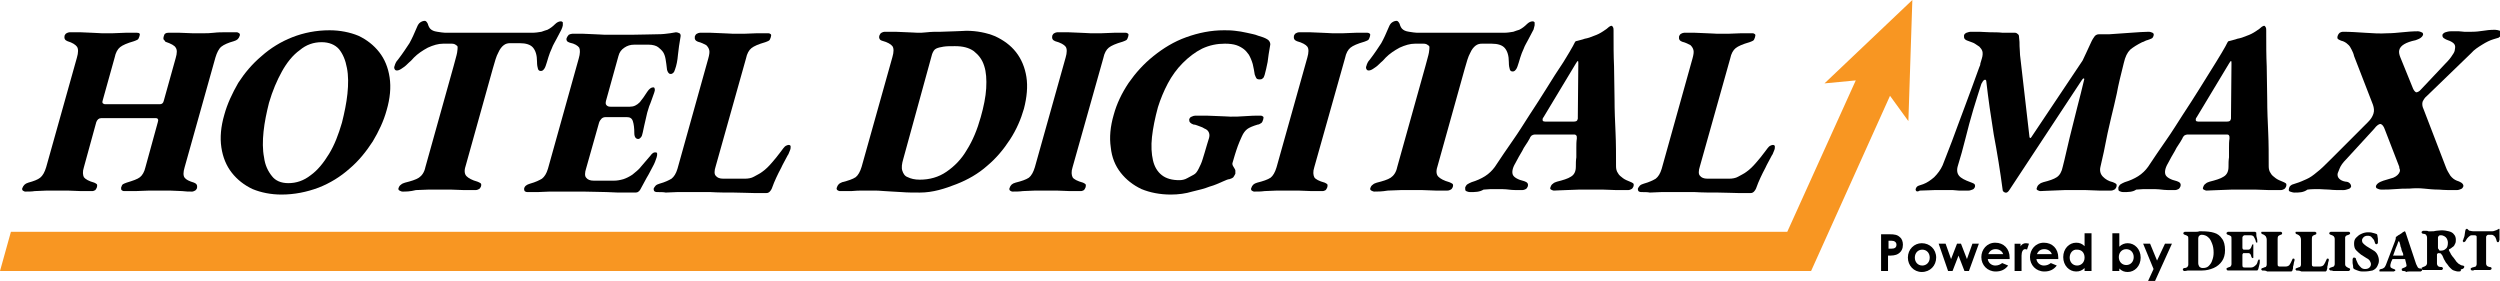
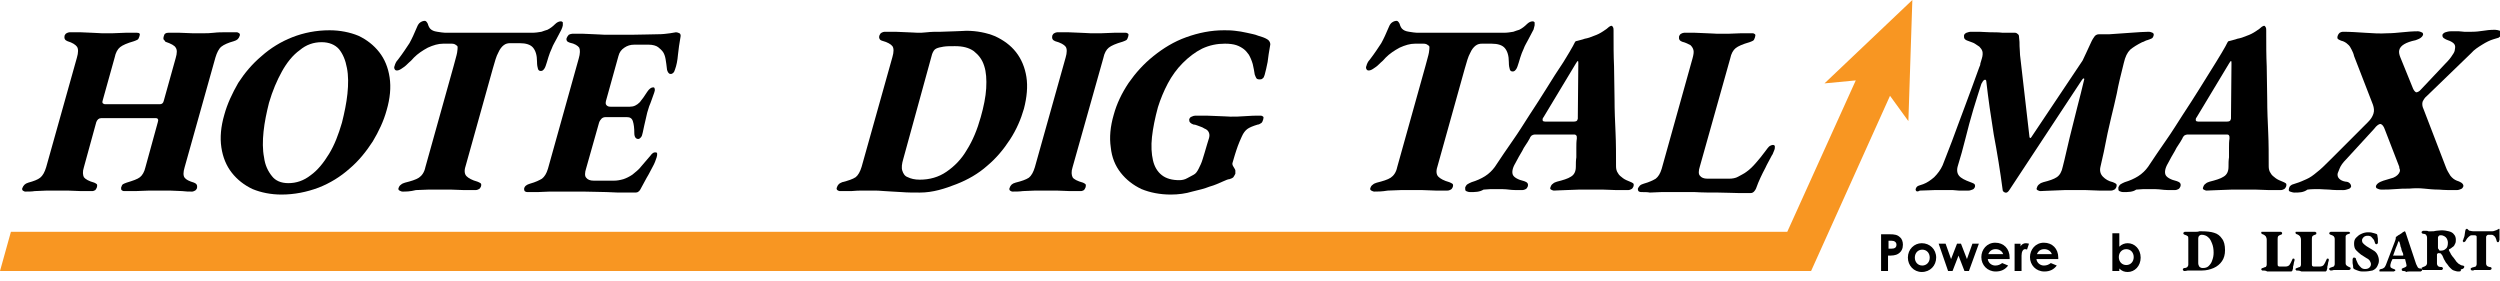
<svg xmlns="http://www.w3.org/2000/svg" version="1.1" id="Layer_1" x="0px" y="0px" viewBox="0 0 503.7 56.6" style="enable-background:new 0 0 503.7 56.6;" xml:space="preserve">
  <style type="text/css">
	.st0{fill:#F89622;}
</style>
  <g>
    <g>
      <g>
        <path d="M5.1,38.6c-0.2,0-0.3-0.1-0.5-0.2c-0.1-0.1-0.2-0.3-0.1-0.5C4.7,37.4,5,37,5.7,36.8c1.1-0.3,1.9-0.6,2.4-1     c0.5-0.4,0.9-1.1,1.2-2.1l6.2-22.1c0.3-1,0.3-1.8,0-2.2c-0.3-0.4-0.9-0.8-1.9-1.1c-0.5-0.2-0.7-0.5-0.6-1.1     c0.1-0.2,0.2-0.4,0.4-0.5c0.2-0.1,0.4-0.2,0.6-0.2c0.7,0,1.4,0,2.2,0c0.8,0,1.5,0.1,2.3,0.1c0.7,0,1.4,0.1,2,0.1     c0.6,0,1.3,0,2.2,0c0.9,0,1.7-0.1,2.6-0.1c0.9,0,1.7,0,2.3,0c0.5,0,0.7,0.2,0.5,0.7c-0.1,0.3-0.2,0.6-0.4,0.7     c-0.2,0.1-0.4,0.2-0.7,0.3c-1.4,0.4-2.3,0.8-2.8,1.2c-0.5,0.4-0.9,1.1-1.1,2.1l-2.4,8.6c-0.1,0.3-0.1,0.4,0,0.6     c0.1,0.1,0.3,0.2,0.5,0.2h11c0.4,0,0.7-0.2,0.8-0.7l2.4-8.6c0.3-1,0.3-1.7,0-2.1c-0.2-0.4-0.9-0.8-2.1-1.2     C33.3,8.3,33.2,8.2,33,8c-0.1-0.1-0.1-0.4,0-0.7c0.1-0.5,0.4-0.7,0.9-0.7c0.6,0,1.4,0,2.3,0c0.9,0,1.7,0.1,2.6,0.1     c0.9,0,1.6,0,2.2,0c0.6,0,1.3,0,2.1-0.1s1.6-0.1,2.4-0.1c0.8,0,1.5,0,2.2,0c0.2,0,0.3,0.1,0.5,0.2c0.1,0.1,0.2,0.3,0.1,0.5     c-0.2,0.6-0.5,0.9-1.2,1.1c-1.1,0.3-2,0.7-2.5,1.1c-0.5,0.4-0.9,1.2-1.2,2.2l-6.2,22.1c-0.3,1-0.3,1.7,0,2.1     c0.3,0.4,0.9,0.7,1.9,1c0.5,0.2,0.7,0.5,0.6,1.1c-0.1,0.2-0.2,0.4-0.4,0.5c-0.2,0.1-0.4,0.2-0.6,0.2c-0.6,0-1.3,0-2-0.1     c-0.8,0-1.6-0.1-2.4-0.1c-0.8,0-1.5,0-2.1,0c-0.6,0-1.3,0-2.2,0c-0.9,0-1.8,0.1-2.7,0.1c-0.9,0-1.7,0-2.3,0     c-0.2,0-0.4-0.1-0.5-0.2c-0.1-0.1-0.1-0.3-0.1-0.5c0.1-0.3,0.2-0.6,0.4-0.7c0.2-0.1,0.4-0.2,0.7-0.3c1.3-0.4,2.2-0.7,2.7-1.1     c0.5-0.4,0.9-1.1,1.1-2l2.5-9.1c0.1-0.3,0.1-0.5,0-0.6c0-0.1-0.2-0.2-0.4-0.2h-11c-0.5,0-0.8,0.3-1,0.8l-2.5,9.1     c-0.3,0.9-0.2,1.6,0,2c0.3,0.4,1,0.8,2.1,1.1c0.2,0.1,0.4,0.2,0.5,0.3c0.1,0.1,0.1,0.4,0,0.7c-0.1,0.2-0.2,0.4-0.3,0.5     c-0.2,0.1-0.4,0.2-0.6,0.2c-0.6,0-1.4,0-2.3,0c-0.9,0-1.7-0.1-2.6-0.1c-0.8,0-1.6,0-2.2,0c-0.6,0-1.3,0-2.1,0     c-0.8,0-1.6,0.1-2.4,0.1C6.4,38.6,5.7,38.6,5.1,38.6z" />
        <path d="M56.7,39.2c-2.1,0-4.1-0.4-5.8-1.1c-1.7-0.8-3.1-1.9-4.2-3.3s-1.8-3.1-2.1-5.1c-0.3-2-0.1-4.2,0.6-6.6     c0.6-2.2,1.6-4.3,2.8-6.4c1.3-2,2.8-3.8,4.7-5.4c1.8-1.6,3.9-2.9,6.2-3.8c2.3-0.9,4.8-1.4,7.5-1.4c2.1,0,4.1,0.4,5.8,1.1     c1.7,0.8,3.1,1.9,4.2,3.3c1.1,1.4,1.8,3.1,2.1,5.1c0.3,2,0.1,4.2-0.6,6.6c-0.6,2.2-1.6,4.3-2.8,6.3c-1.3,2-2.8,3.9-4.7,5.5     c-1.8,1.6-3.9,2.9-6.2,3.8C61.8,38.7,59.3,39.2,56.7,39.2z M58.1,36.9c1.6,0,3.1-0.5,4.5-1.6c1.4-1,2.6-2.5,3.7-4.3     c1.1-1.8,1.9-3.9,2.6-6.3c0.5-2,0.9-3.9,1.1-5.8c0.2-1.9,0.2-3.7-0.1-5.2c-0.3-1.6-0.8-2.8-1.6-3.8c-0.8-0.9-2-1.4-3.5-1.4     c-1.6,0-3.1,0.5-4.4,1.6c-1.4,1-2.6,2.5-3.6,4.3c-1,1.8-1.9,3.9-2.6,6.3c-0.5,2-0.9,3.9-1.1,5.8c-0.2,1.9-0.2,3.7,0.1,5.2     c0.2,1.6,0.8,2.8,1.6,3.8C55.5,36.4,56.6,36.9,58.1,36.9z" />
        <path d="M81.1,38.6c-0.2,0-0.4-0.1-0.6-0.2c-0.2-0.1-0.3-0.3-0.2-0.5c0.1-0.3,0.2-0.5,0.5-0.7c0.2-0.2,0.5-0.3,0.8-0.4     c1.2-0.3,2.2-0.6,2.8-1c0.6-0.4,1.1-1.1,1.3-2.1l5.7-20.4c0.3-1.2,0.6-2.1,0.7-2.7c0.1-0.6,0.1-0.9,0.1-1.1     c0-0.2-0.1-0.3-0.3-0.4c-0.2-0.2-0.5-0.3-0.9-0.3c-0.4,0-0.7,0-0.9,0h-0.8c-1,0-2,0.3-3.1,0.8c-1.1,0.6-2,1.2-2.8,2     c-0.2,0.2-0.5,0.6-1,1c-0.4,0.4-0.8,0.8-1.3,1.1c-0.4,0.3-0.8,0.5-1.1,0.5c-0.3,0-0.4-0.1-0.5-0.3c-0.1-0.2-0.1-0.4,0-0.6     c0.1-0.4,0.3-0.9,0.7-1.3c1-1.3,1.7-2.4,2.3-3.3c0.5-0.9,1-2,1.5-3.2c0.2-0.5,0.4-0.8,0.7-1c0.3-0.2,0.6-0.3,0.9-0.3     c0.2,0,0.4,0.2,0.6,0.6c0.1,0.4,0.3,0.8,0.5,1c0.3,0.3,0.7,0.5,1.4,0.6c0.7,0.1,1.2,0.2,1.6,0.2l17.5,0c0.7,0,1.3-0.1,1.9-0.2     c0.5-0.2,0.9-0.3,1.2-0.4c0.6-0.3,1.1-0.7,1.5-1.1s0.8-0.6,1.2-0.6c0.2,0,0.3,0.1,0.4,0.2c0,0.1,0,0.3,0,0.6     c0,0.1-0.1,0.3-0.1,0.4c-0.1,0.2-0.1,0.3-0.2,0.5c-0.3,0.6-0.7,1.3-1,1.9c-0.3,0.6-0.7,1.2-0.9,1.8c-0.3,0.6-0.5,1.2-0.7,1.8     l-0.3,1c-0.2,0.6-0.3,1-0.5,1.3c-0.2,0.3-0.4,0.5-0.7,0.5c-0.3,0-0.5-0.1-0.6-0.4c-0.1-0.3-0.2-0.8-0.2-1.5     c0-1.3-0.3-2.2-0.8-2.8c-0.5-0.6-1.4-0.9-2.7-0.9h-1.9c-0.5,0-0.9,0.1-1.3,0.4s-0.8,0.8-1.1,1.5c-0.4,0.7-0.7,1.8-1.1,3.2     l-5.5,19.7c-0.3,0.9-0.2,1.6,0.2,2s1.1,0.8,2.2,1.1c0.2,0.1,0.5,0.2,0.6,0.3c0.2,0.1,0.2,0.4,0.1,0.7c-0.1,0.2-0.2,0.4-0.4,0.5     c-0.2,0.1-0.4,0.2-0.7,0.2c-0.6,0-1.4,0-2.3,0c-0.9,0-1.8-0.1-2.7-0.1c-0.9,0-1.6,0-2.2,0c-0.6,0-1.3,0-2.2,0     c-0.9,0-1.7,0.1-2.6,0.1C82.6,38.6,81.8,38.6,81.1,38.6z" />
        <path d="M106.3,38.7c-0.3,0-0.5-0.1-0.6-0.2c-0.1-0.2-0.1-0.3-0.1-0.5c0.1-0.5,0.5-0.8,1.2-1c1.1-0.3,1.9-0.7,2.4-1     c0.5-0.4,0.9-1,1.2-2l6.2-22.2c0.3-1,0.3-1.8,0.1-2.2c-0.3-0.4-0.9-0.8-1.9-1c-0.3-0.1-0.5-0.2-0.6-0.4c-0.1-0.2-0.1-0.4,0-0.6     c0.1-0.2,0.2-0.4,0.4-0.6c0.2-0.1,0.5-0.2,0.7-0.2c0.7,0,1.4,0,2.2,0c0.8,0,1.5,0.1,2.3,0.1s1.4,0.1,2,0.1c1.7,0,3.5,0,5.5,0     c2,0,3.7-0.1,5.2-0.1c1,0,1.8-0.1,2.5-0.2c0.7-0.1,1.1-0.2,1.2-0.2c0.2,0,0.5,0.1,0.7,0.2c0.2,0.1,0.3,0.4,0.2,0.8     c-0.2,1.2-0.4,2.4-0.5,3.5c-0.1,1.2-0.3,2.2-0.6,3c-0.1,0.3-0.2,0.6-0.4,0.7c-0.2,0.2-0.3,0.2-0.5,0.2c-0.2,0-0.3-0.1-0.4-0.2     c-0.1-0.1-0.2-0.3-0.3-0.6c-0.1-0.9-0.2-1.6-0.3-2.2c-0.1-0.6-0.3-1.1-0.5-1.4s-0.6-0.7-1-1c-0.4-0.3-1.1-0.5-1.9-0.5h-2.9     c-0.8,0-1.4,0.2-2,0.6c-0.6,0.4-1,0.9-1.2,1.7l-2.5,9c-0.1,0.4-0.1,0.7,0.1,0.9c0.2,0.2,0.4,0.3,0.8,0.3h3.9c0.8,0,1.4-0.3,2-0.9     c0.5-0.6,1-1.3,1.5-2.1c0.4-0.6,0.8-0.9,1.2-0.9c0.2,0,0.3,0.1,0.3,0.3c0.1,0.2,0,0.5-0.1,0.8c-0.2,0.5-0.3,0.9-0.5,1.4     c-0.2,0.5-0.3,0.9-0.5,1.3c-0.1,0.4-0.3,0.9-0.4,1.3c-0.1,0.4-0.2,0.9-0.3,1.3c-0.1,0.4-0.2,0.9-0.3,1.3     c-0.1,0.5-0.2,0.9-0.3,1.4c-0.1,0.5-0.2,0.8-0.4,1c-0.2,0.2-0.3,0.3-0.5,0.3c-0.5,0-0.8-0.4-0.8-1.2c0-1-0.1-1.8-0.3-2.4     c-0.2-0.6-0.6-0.8-1.2-0.8h-4.3c-0.3,0-0.6,0.1-0.8,0.3c-0.2,0.2-0.4,0.5-0.5,0.8l-2.6,9.2c-0.3,0.9-0.3,1.6,0,1.9     c0.3,0.4,0.8,0.6,1.5,0.6h4.1c0.6,0,1.2-0.1,1.9-0.3c0.6-0.2,1.2-0.5,1.8-0.9c0.6-0.5,1.3-1,1.9-1.8c0.6-0.7,1.2-1.4,1.8-2.1     c0.2-0.3,0.4-0.4,0.5-0.5c0.2-0.1,0.3-0.1,0.5-0.1s0.3,0.1,0.3,0.3c0,0.2,0,0.4-0.1,0.7c-0.2,0.6-0.4,1.2-0.8,1.9     s-0.7,1.4-1.2,2.2c-0.4,0.8-0.9,1.6-1.3,2.4c-0.1,0.2-0.3,0.4-0.5,0.5c-0.2,0.1-0.5,0.1-0.7,0.1c-0.2,0-0.7,0-1.8,0     c-1,0-2.3,0-3.8-0.1c-1.5,0-3.1-0.1-4.8-0.1c-1.7,0-3.2,0-4.5,0c-0.6,0-1.3,0-2.1,0c-0.8,0-1.6,0.1-2.4,0.1     C107.7,38.7,106.9,38.7,106.3,38.7z" />
-         <path d="M132.4,38.7c-0.3,0-0.5-0.1-0.6-0.2c-0.1-0.2-0.1-0.3-0.1-0.5c0.1-0.2,0.2-0.4,0.4-0.6c0.2-0.2,0.5-0.3,0.8-0.4     c1.1-0.3,1.9-0.7,2.4-1c0.5-0.4,0.9-1,1.2-2l6.2-22.2c0.2-0.7,0.3-1.3,0.2-1.7c-0.1-0.4-0.3-0.7-0.6-1c-0.4-0.2-0.9-0.5-1.7-0.7     c-0.5-0.2-0.7-0.5-0.6-1.1c0.1-0.2,0.2-0.4,0.4-0.5c0.2-0.1,0.4-0.2,0.6-0.2c0.7,0,1.4,0,2.2,0c0.8,0,1.6,0.1,2.4,0.1     s1.5,0.1,2.1,0.1c0.6,0,1.3,0,2.2,0c0.9,0,1.7-0.1,2.6-0.1c0.9,0,1.7,0,2.3,0c0.2,0,0.4,0.1,0.5,0.2c0.1,0.1,0.1,0.3,0,0.6     c-0.1,0.3-0.2,0.6-0.4,0.7c-0.2,0.1-0.4,0.2-0.7,0.3c-1.4,0.4-2.3,0.8-2.8,1.2c-0.5,0.4-0.9,1.1-1.1,2.1l-6.1,21.7     c-0.3,0.9-0.3,1.6,0,1.9c0.3,0.4,0.8,0.6,1.5,0.6h4.4c0.6,0,1.3-0.1,1.8-0.4s1.2-0.6,1.7-1c0.7-0.5,1.3-1.1,1.9-1.8     c0.6-0.7,1.2-1.4,1.7-2.1c0.5-0.7,0.9-1.2,1.1-1.3c0.2-0.1,0.4-0.2,0.6-0.2c0.2,0,0.4,0.1,0.4,0.3s0,0.5-0.1,0.7     c0,0.1-0.1,0.2-0.2,0.5c-0.1,0.3-0.2,0.5-0.3,0.6c-0.5,1-1,1.8-1.3,2.5c-0.4,0.7-0.7,1.4-1,2c-0.3,0.6-0.6,1.4-0.9,2.2     c-0.1,0.2-0.2,0.4-0.4,0.6c-0.2,0.2-0.4,0.3-0.7,0.3c-0.4,0-1.2,0-2.4,0c-1.2,0-2.5-0.1-4.1-0.1c-1.5,0-3.2,0-4.8-0.1     c-1.7,0-3.2,0-4.5,0c-0.6,0-1.3,0-2.1,0c-0.8,0-1.6,0.1-2.4,0.1C133.8,38.7,133,38.7,132.4,38.7z" />
        <path d="M185.3,38.8c-1.2,0-2.5,0-3.7-0.1c-1.2-0.1-2.4-0.1-3.4-0.2s-1.7-0.1-2.1-0.1c-0.6,0-1.3,0-2.1,0c-0.8,0-1.6,0-2.5,0.1     c-0.8,0-1.6,0-2.3,0c-0.2,0-0.3-0.1-0.5-0.2c-0.1-0.1-0.2-0.3-0.1-0.5c0.1-0.3,0.2-0.5,0.4-0.7c0.2-0.2,0.5-0.3,0.7-0.4     c1.2-0.3,2.1-0.6,2.7-1c0.5-0.4,0.9-1.1,1.2-2.1l6.2-22.1c0.3-1,0.3-1.8,0-2.2c-0.3-0.4-1-0.8-2.1-1.1c-0.3-0.1-0.4-0.2-0.5-0.4     c-0.1-0.2-0.1-0.4,0-0.7c0.1-0.2,0.2-0.4,0.4-0.5c0.2-0.1,0.4-0.2,0.6-0.2c0.7,0,1.4,0,2.2,0c0.8,0,1.6,0.1,2.4,0.1     s1.5,0.1,2.1,0.1c0.5,0,1.1,0,1.9-0.1s1.7-0.1,2.7-0.1c1,0,1.9-0.1,2.9-0.1c0.9,0,1.7-0.1,2.3-0.1c2.1,0,4.1,0.4,5.8,1.1     c1.7,0.8,3.1,1.8,4.2,3.2c1.1,1.4,1.8,3.1,2.1,5c0.3,1.9,0.1,4.1-0.5,6.4c-0.6,2.1-1.5,4.2-2.8,6.2c-1.3,2-2.8,3.8-4.6,5.3     c-1.8,1.6-3.9,2.8-6.2,3.7S188,38.8,185.3,38.8z M185.3,36.2c2,0,3.8-0.5,5.4-1.6s3-2.5,4.1-4.4c1.2-1.9,2.1-4.1,2.8-6.6     c0.6-2.1,1-4.1,1.1-5.8c0.1-1.8,0-3.3-0.4-4.5c-0.4-1.3-1.1-2.2-2.1-3c-1-0.7-2.2-1-3.8-1c-0.9,0-1.7,0-2.3,0.1     c-0.6,0.1-1.1,0.2-1.5,0.4c-0.4,0.2-0.6,0.6-0.8,1.1L182,32c-0.3,1-0.4,1.8-0.2,2.4s0.5,1.1,1.1,1.3     C183.5,36,184.3,36.2,185.3,36.2z" />
        <path d="M204,38.6c-0.2,0-0.3-0.1-0.5-0.2c-0.1-0.1-0.2-0.3-0.1-0.5c0.2-0.6,0.5-0.9,1.2-1.1c1.2-0.3,2.1-0.6,2.7-1     c0.5-0.4,0.9-1.1,1.2-2.1l6.2-22.1c0.3-1,0.3-1.8,0-2.2c-0.3-0.4-1-0.8-2.1-1.1c-0.5-0.2-0.7-0.5-0.6-1.1     c0.1-0.2,0.2-0.4,0.4-0.5c0.2-0.1,0.4-0.2,0.6-0.2c0.7,0,1.4,0,2.2,0c0.8,0,1.6,0.1,2.4,0.1s1.5,0.1,2.1,0.1c0.6,0,1.3,0,2.2,0     c0.9,0,1.7-0.1,2.6-0.1c0.9,0,1.7,0,2.3,0c0.2,0,0.4,0.1,0.5,0.2c0.1,0.1,0.1,0.3,0,0.6c-0.1,0.3-0.2,0.6-0.4,0.7     c-0.2,0.1-0.4,0.2-0.7,0.3c-1.4,0.4-2.3,0.8-2.8,1.2c-0.5,0.4-0.9,1.1-1.1,2.1l-6.2,22c-0.3,0.9-0.2,1.6,0,2s1,0.8,2.1,1.1     c0.2,0.1,0.4,0.2,0.5,0.3c0.1,0.1,0.1,0.4,0,0.7c-0.1,0.2-0.2,0.4-0.3,0.5c-0.2,0.1-0.4,0.2-0.6,0.2c-0.6,0-1.4,0-2.3,0     c-0.9,0-1.7-0.1-2.6-0.1s-1.6,0-2.2,0c-0.6,0-1.3,0-2.1,0s-1.7,0.1-2.5,0.1C205.4,38.6,204.6,38.6,204,38.6z" />
        <path d="M235.9,39.2c-2.2,0-4.2-0.4-5.9-1.1c-1.7-0.8-3.1-1.9-4.2-3.3s-1.8-3.1-2-5.1c-0.3-2-0.1-4.2,0.6-6.6     c0.6-2.2,1.6-4.3,3-6.4c1.4-2,3-3.8,5-5.4c2-1.6,4.1-2.9,6.6-3.8s5-1.4,7.6-1.4c0.6,0,1.4,0,2.2,0.1c0.8,0.1,1.6,0.2,2.4,0.4     c0.8,0.2,1.6,0.3,2.3,0.6c0.7,0.2,1.3,0.4,1.8,0.7c0.2,0.1,0.4,0.3,0.5,0.5s0.2,0.5,0.1,0.8c-0.2,1.2-0.4,2.3-0.5,3.3     c-0.2,1-0.4,1.9-0.6,2.6c-0.1,0.3-0.2,0.6-0.4,0.7c-0.2,0.2-0.4,0.2-0.6,0.2c-0.4,0-0.6-0.1-0.7-0.3c-0.1-0.2-0.2-0.4-0.3-0.7     c-0.1-0.6-0.2-1.3-0.4-2.1c-0.2-0.7-0.5-1.4-0.8-1.9c-0.3-0.4-0.6-0.8-1-1.1c-0.4-0.3-0.9-0.6-1.5-0.8s-1.4-0.3-2.3-0.3     c-1.6,0-3.1,0.3-4.6,1c-1.4,0.7-2.7,1.7-3.9,2.9c-1.2,1.2-2.2,2.6-3,4.1c-0.8,1.5-1.5,3.2-2,4.8c-0.6,2.2-1,4.2-1.2,6     c-0.2,1.8-0.1,3.4,0.2,4.7c0.3,1.3,0.9,2.3,1.8,3c0.9,0.7,2.1,1,3.5,1c0.5,0,1.1-0.1,1.6-0.4s1-0.5,1.3-0.7     c0.4-0.2,0.7-0.6,1-1.2c0.3-0.6,0.6-1.2,0.8-1.9c0.1-0.3,0.2-0.7,0.4-1.3c0.2-0.6,0.3-1.1,0.5-1.7c0.2-0.6,0.3-1,0.4-1.3     c0.1-0.4,0.1-0.7,0-1c-0.1-0.3-0.3-0.6-0.7-0.8c-0.3-0.1-0.5-0.3-0.8-0.4c-0.3-0.1-0.5-0.2-0.8-0.3s-0.5-0.2-0.8-0.2     c-0.3-0.1-0.5-0.2-0.7-0.4s-0.2-0.4-0.2-0.7c0.1-0.2,0.2-0.4,0.5-0.5c0.2-0.1,0.5-0.2,0.7-0.2c0.7,0,1.5,0,2.3,0     c0.9,0,1.8,0.1,2.6,0.1c0.9,0,1.6,0.1,2.2,0.1c0.9,0,1.9,0,3-0.1c1.1-0.1,2.1-0.1,3.1-0.1c0.2,0,0.4,0.1,0.5,0.2     c0.1,0.1,0.1,0.3,0,0.6c-0.1,0.3-0.2,0.6-0.4,0.7s-0.4,0.3-0.7,0.3c-1,0.3-1.7,0.6-2.1,0.9c-0.4,0.3-0.8,0.8-1.1,1.5     c-0.3,0.7-0.6,1.3-0.8,1.9s-0.4,1.1-0.6,1.8l-0.5,1.7c0,0.2,0,0.3,0.1,0.5s0.2,0.3,0.3,0.5c0.1,0.2,0.2,0.3,0.2,0.5     c0,0.2,0,0.4,0,0.6c-0.1,0.2-0.2,0.4-0.4,0.7c-0.2,0.2-0.5,0.3-0.8,0.4c-0.3,0-0.7,0.2-1.4,0.5c-0.7,0.3-1.5,0.7-2.6,1     c-1,0.4-2.2,0.7-3.5,1C238.9,39,237.4,39.2,235.9,39.2z" />
-         <path d="M252.7,38.6c-0.2,0-0.3-0.1-0.5-0.2c-0.1-0.1-0.2-0.3-0.1-0.5c0.2-0.6,0.5-0.9,1.2-1.1c1.2-0.3,2.1-0.6,2.7-1     c0.5-0.4,0.9-1.1,1.2-2.1l6.2-22.1c0.3-1,0.3-1.8,0-2.2c-0.3-0.4-1-0.8-2.1-1.1c-0.5-0.2-0.7-0.5-0.6-1.1     c0.1-0.2,0.2-0.4,0.4-0.5c0.2-0.1,0.4-0.2,0.6-0.2c0.7,0,1.4,0,2.2,0c0.8,0,1.6,0.1,2.4,0.1s1.5,0.1,2.1,0.1c0.6,0,1.3,0,2.2,0     c0.9,0,1.7-0.1,2.6-0.1c0.9,0,1.7,0,2.3,0c0.2,0,0.4,0.1,0.5,0.2c0.1,0.1,0.1,0.3,0,0.6c-0.1,0.3-0.2,0.6-0.4,0.7     c-0.2,0.1-0.4,0.2-0.7,0.3c-1.4,0.4-2.3,0.8-2.8,1.2c-0.5,0.4-0.9,1.1-1.1,2.1l-6.2,22c-0.3,0.9-0.2,1.6,0,2s1,0.8,2.1,1.1     c0.2,0.1,0.4,0.2,0.5,0.3c0.1,0.1,0.1,0.4,0,0.7c-0.1,0.2-0.2,0.4-0.3,0.5c-0.2,0.1-0.4,0.2-0.6,0.2c-0.6,0-1.4,0-2.3,0     c-0.9,0-1.7-0.1-2.6-0.1s-1.6,0-2.2,0c-0.6,0-1.3,0-2.1,0s-1.7,0.1-2.5,0.1C254.1,38.6,253.4,38.6,252.7,38.6z" />
        <path d="M276.9,38.6c-0.2,0-0.4-0.1-0.6-0.2c-0.2-0.1-0.3-0.3-0.2-0.5c0.1-0.3,0.2-0.5,0.5-0.7c0.2-0.2,0.5-0.3,0.8-0.4     c1.2-0.3,2.2-0.6,2.8-1c0.6-0.4,1.1-1.1,1.3-2.1l5.7-20.4c0.3-1.2,0.6-2.1,0.7-2.7c0.1-0.6,0.1-0.9,0.1-1.1     c0-0.2-0.1-0.3-0.3-0.4c-0.2-0.2-0.5-0.3-0.9-0.3c-0.4,0-0.7,0-0.9,0h-0.8c-1,0-2,0.3-3.1,0.8c-1.1,0.6-2,1.2-2.8,2     c-0.2,0.2-0.5,0.6-1,1c-0.4,0.4-0.8,0.8-1.3,1.1c-0.4,0.3-0.8,0.5-1.1,0.5c-0.3,0-0.4-0.1-0.5-0.3c-0.1-0.2-0.1-0.4,0-0.6     c0.1-0.4,0.3-0.9,0.7-1.3c1-1.3,1.7-2.4,2.3-3.3c0.5-0.9,1-2,1.5-3.2c0.2-0.5,0.4-0.8,0.7-1c0.3-0.2,0.6-0.3,0.9-0.3     c0.2,0,0.4,0.2,0.6,0.6c0.1,0.4,0.3,0.8,0.5,1c0.3,0.3,0.7,0.5,1.4,0.6c0.7,0.1,1.2,0.2,1.6,0.2l17.5,0c0.7,0,1.3-0.1,1.9-0.2     c0.5-0.2,0.9-0.3,1.2-0.4c0.6-0.3,1.1-0.7,1.5-1.1s0.8-0.6,1.2-0.6c0.2,0,0.3,0.1,0.4,0.2c0,0.1,0,0.3,0,0.6     c0,0.1-0.1,0.3-0.1,0.4C309,5.8,309,6,308.9,6.1c-0.3,0.6-0.7,1.3-1,1.9c-0.3,0.6-0.7,1.2-0.9,1.8c-0.3,0.6-0.5,1.2-0.7,1.8     l-0.3,1c-0.2,0.6-0.3,1-0.5,1.3c-0.2,0.3-0.4,0.5-0.7,0.5c-0.3,0-0.5-0.1-0.6-0.4c-0.1-0.3-0.2-0.8-0.2-1.5     c0-1.3-0.3-2.2-0.8-2.8c-0.5-0.6-1.4-0.9-2.7-0.9h-1.9c-0.5,0-0.9,0.1-1.3,0.4c-0.4,0.3-0.8,0.8-1.1,1.5     c-0.4,0.7-0.7,1.8-1.1,3.2l-5.5,19.7c-0.3,0.9-0.2,1.6,0.2,2s1.1,0.8,2.2,1.1c0.2,0.1,0.5,0.2,0.6,0.3c0.2,0.1,0.2,0.4,0.1,0.7     c-0.1,0.2-0.2,0.4-0.4,0.5c-0.2,0.1-0.4,0.2-0.7,0.2c-0.6,0-1.4,0-2.3,0c-0.9,0-1.8-0.1-2.7-0.1s-1.6,0-2.2,0c-0.6,0-1.3,0-2.2,0     s-1.7,0.1-2.6,0.1C278.4,38.6,277.6,38.6,276.9,38.6z" />
        <path d="M296.2,38.7c-0.3,0-0.6-0.1-0.8-0.2c-0.2-0.1-0.2-0.3-0.2-0.7c0.1-0.3,0.3-0.6,0.5-0.7c0.2-0.1,0.5-0.3,0.8-0.4     c1-0.3,1.9-0.7,2.7-1.2s1.5-1.2,2-1.9c1.2-1.8,2.4-3.6,3.6-5.3s2.3-3.5,3.4-5.2c1.1-1.7,2.3-3.5,3.4-5.3c1.1-1.8,2.2-3.5,3.4-5.3     c0.9-1.5,1.6-2.6,1.9-3.2s0.5-1,0.6-1c0.7-0.2,1.3-0.3,1.8-0.5c0.6-0.1,1.2-0.3,1.9-0.6c0.6-0.2,1.2-0.5,1.8-0.9s0.9-0.6,1.2-0.9     c0.2-0.1,0.3-0.2,0.5-0.2c0.1,0,0.2,0.1,0.3,0.3c0.1,0.2,0.1,0.4,0.1,0.7c0,0.2,0,0.4,0,0.7c0,2.1,0,4.3,0.1,6.5     c0,2.2,0.1,4.4,0.1,6.6c0,2.2,0.1,4.5,0.2,6.7c0.1,2.2,0.1,4.5,0.1,6.8c0,0.5,0.1,1,0.4,1.4c0.2,0.4,0.6,0.7,1,1     c0.4,0.3,0.9,0.5,1.4,0.7c0.2,0.1,0.5,0.2,0.6,0.3c0.2,0.1,0.2,0.4,0.1,0.7c-0.1,0.2-0.2,0.4-0.4,0.5c-0.2,0.1-0.4,0.2-0.7,0.2     c-0.6,0-1.4,0-2.3,0c-0.9,0-1.8-0.1-2.8-0.1s-1.7,0-2.4,0c-0.6,0-1.4,0-2.3,0c-0.9,0-1.8,0.1-2.7,0.1s-1.7,0.1-2.4,0.1     c-0.2,0-0.4-0.1-0.6-0.2c-0.2-0.1-0.2-0.3-0.1-0.5c0.1-0.3,0.2-0.5,0.5-0.7c0.2-0.2,0.5-0.3,0.8-0.4c1.2-0.3,2.2-0.6,2.8-1     c0.7-0.4,1-1.1,1-2c0-0.6,0-1.3,0.1-1.9c0-0.6,0-1.2,0-1.9c0-0.6,0-1.3,0.1-1.9c0-0.3,0-0.5-0.1-0.6c-0.1-0.1-0.2-0.2-0.4-0.2h-8     c-0.2,0-0.4,0.1-0.6,0.2c-0.1,0.1-0.3,0.3-0.4,0.6c-0.3,0.5-0.5,0.9-0.8,1.3c-0.3,0.4-0.5,0.8-0.7,1.2c-0.2,0.4-0.5,0.8-0.7,1.2     c-0.2,0.4-0.5,0.9-0.7,1.3c-0.6,1-0.7,1.8-0.5,2.3c0.2,0.5,1,1,2.3,1.3c0.6,0.2,0.9,0.5,0.7,1.1c-0.1,0.2-0.2,0.4-0.4,0.5     c-0.2,0.1-0.4,0.2-0.8,0.2c-1,0-1.9,0-2.6-0.1s-1.6-0.1-2.5-0.1c-0.9,0-1.7,0-2.6,0.1C298.1,38.7,297.2,38.7,296.2,38.7z      M311.3,24.5h5.7c0.5,0,0.7-0.1,0.8-0.3c0-0.1,0.1-0.2,0.1-0.3c0,0,0-0.1,0-0.3l0.1-10.8c0-0.3,0-0.5-0.1-0.5     c-0.1,0-0.2,0.2-0.4,0.5l-6.5,10.8c-0.1,0.1-0.2,0.3-0.2,0.4c0,0.2,0,0.3,0.1,0.4C310.9,24.4,311.1,24.5,311.3,24.5z" />
        <path d="M330.7,38.7c-0.3,0-0.5-0.1-0.6-0.2c-0.1-0.2-0.1-0.3-0.1-0.5c0.1-0.2,0.2-0.4,0.4-0.6c0.2-0.2,0.5-0.3,0.8-0.4     c1.1-0.3,1.9-0.7,2.4-1c0.5-0.4,0.9-1,1.2-2l6.2-22.2c0.2-0.7,0.3-1.3,0.2-1.7c-0.1-0.4-0.3-0.7-0.6-1c-0.4-0.2-0.9-0.5-1.7-0.7     c-0.5-0.2-0.7-0.5-0.6-1.1c0.1-0.2,0.2-0.4,0.4-0.5c0.2-0.1,0.4-0.2,0.6-0.2c0.7,0,1.4,0,2.2,0c0.8,0,1.6,0.1,2.4,0.1     s1.5,0.1,2.1,0.1c0.6,0,1.3,0,2.2,0c0.9,0,1.7-0.1,2.6-0.1c0.9,0,1.7,0,2.3,0c0.2,0,0.4,0.1,0.5,0.2c0.1,0.1,0.1,0.3,0,0.6     c-0.1,0.3-0.2,0.6-0.4,0.7c-0.2,0.1-0.4,0.2-0.7,0.3c-1.4,0.4-2.3,0.8-2.8,1.2c-0.5,0.4-0.9,1.1-1.1,2.1l-6.1,21.7     c-0.3,0.9-0.3,1.6,0,1.9c0.3,0.4,0.8,0.6,1.5,0.6h4.4c0.6,0,1.3-0.1,1.8-0.4s1.2-0.6,1.7-1c0.7-0.5,1.3-1.1,1.9-1.8     c0.6-0.7,1.2-1.4,1.7-2.1c0.5-0.7,0.9-1.2,1.1-1.3c0.2-0.1,0.4-0.2,0.6-0.2c0.2,0,0.4,0.1,0.4,0.3c0,0.2,0,0.5-0.1,0.7     c0,0.1-0.1,0.2-0.2,0.5c-0.1,0.3-0.2,0.5-0.3,0.6c-0.5,1-1,1.8-1.3,2.5c-0.4,0.7-0.7,1.4-1,2c-0.3,0.6-0.6,1.4-0.9,2.2     c-0.1,0.2-0.2,0.4-0.4,0.6c-0.2,0.2-0.4,0.3-0.7,0.3c-0.4,0-1.2,0-2.4,0s-2.5-0.1-4.1-0.1c-1.5,0-3.2,0-4.8-0.1     c-1.7,0-3.2,0-4.5,0c-0.6,0-1.3,0-2.1,0c-0.8,0-1.6,0.1-2.4,0.1C332,38.7,331.3,38.7,330.7,38.7z" />
      </g>
      <polyline class="st0" points="0,54.6 364.9,54.6 380.8,19.3 384.5,24.4 385.3,0 367.6,16.8 373.9,16.2 360.1,46.7 2.2,46.7   " />
      <g>
        <path d="M386.1,38.5c-0.1-0.1-0.2-0.3-0.1-0.5c0.1-0.3,0.3-0.5,0.6-0.6s0.6-0.2,0.9-0.3c0.8-0.3,1.5-0.8,2.2-1.4     c0.7-0.7,1.3-1.5,1.7-2.4c0.5-1.2,1.1-2.9,1.9-4.9c0.8-2.1,1.6-4.4,2.6-7s1.9-5.2,2.9-7.9c0.1-0.2,0.2-0.4,0.2-0.7     c0.1-0.3,0.2-0.6,0.3-1c0.2-0.6,0.2-1.2,0.1-1.5s-0.3-0.6-0.6-0.9c-0.3-0.2-0.6-0.4-0.9-0.6c-0.3-0.2-0.7-0.3-1.2-0.5     c-0.3-0.1-0.6-0.2-0.8-0.4c-0.2-0.2-0.2-0.4-0.2-0.7s0.3-0.5,0.5-0.6c0.3-0.1,0.6-0.2,0.9-0.2c0.5,0,1.1,0,1.7,0s1.4,0.1,2.2,0.1     c0.8,0,1.7,0,2.5,0.1c0.9,0,1.7,0,2.5,0c0.2,0,0.4,0.1,0.6,0.3c0.2,0.2,0.2,0.4,0.2,0.6c0.1,0.7,0.1,1.2,0.1,1.8     c0,0.5,0.1,1.1,0.1,1.8l1.9,16.5c0,0.1,0.1,0.2,0.2,0.2s0.1-0.1,0.2-0.2l10.3-15.4c0.6-1.3,1.1-2.3,1.4-3     c0.3-0.7,0.6-1.3,0.9-1.7c0.2-0.4,0.6-0.6,1-0.6h2.1c1.4-0.1,2.8-0.2,4.3-0.3c1.5-0.1,2.7-0.2,3.6-0.2c0.3,0,0.6,0.1,0.8,0.2     c0.2,0.1,0.3,0.3,0.2,0.6s-0.2,0.5-0.5,0.6c-0.2,0.1-0.5,0.2-0.8,0.3c-0.1,0-0.3,0.1-0.5,0.2c-0.2,0.1-0.4,0.2-0.5,0.2     c-1,0.5-1.8,1-2.4,1.5c-0.6,0.6-1,1.4-1.3,2.7c-0.6,2.4-1.1,4.4-1.4,6.1c-0.4,1.7-0.7,3.2-1.1,4.7c-0.3,1.4-0.7,2.9-1,4.5     c-0.3,1.6-0.7,3.5-1.2,5.6c-0.2,0.8,0,1.5,0.5,2c0.5,0.5,1.1,0.9,2,1.1c0.2,0.1,0.5,0.2,0.6,0.3c0.2,0.1,0.2,0.4,0.1,0.7     c-0.1,0.2-0.2,0.4-0.4,0.5c-0.2,0.1-0.4,0.2-0.7,0.2c-0.6,0-1.4,0-2.3,0c-0.9,0-1.8-0.1-2.7-0.1c-0.9,0-1.7,0-2.3,0     c-0.6,0-1.3,0-2.1,0c-0.8,0-1.7,0.1-2.5,0.1c-0.9,0-1.6,0.1-2.3,0.1c-0.2,0-0.4-0.1-0.6-0.2c-0.2-0.1-0.2-0.3-0.1-0.5     c0.1-0.3,0.2-0.5,0.5-0.7c0.2-0.2,0.5-0.3,0.8-0.4c1.2-0.3,2.1-0.6,2.7-1c0.6-0.4,1-1.1,1.2-2.1c0.5-1.9,0.9-3.9,1.4-5.9     c0.5-2,1-4,1.5-6c0.5-2,1-3.8,1.4-5.6c0.1-0.2,0-0.3-0.1-0.3c-0.1,0-0.2,0.1-0.4,0.4l-14.5,22c-0.3,0.5-0.6,0.7-0.9,0.6     c-0.3-0.1-0.5-0.3-0.5-0.5c-0.5-3.8-1.1-7.5-1.8-11.2c-0.6-3.7-1.1-7.2-1.5-10.7c0-0.3-0.2-0.4-0.4-0.3s-0.4,0.4-0.6,0.8     c-0.5,1.5-1,3.2-1.6,5.1c-0.6,2-1.1,3.9-1.6,5.9c-0.5,2-1,3.8-1.5,5.4c-0.3,0.9-0.2,1.6,0.2,2.1c0.4,0.5,1.2,0.9,2.3,1.3     c0.3,0.1,0.5,0.2,0.7,0.3s0.3,0.4,0.2,0.7c-0.1,0.2-0.2,0.4-0.5,0.5c-0.3,0.1-0.5,0.2-0.8,0.2c-0.8,0-1.5,0-1.9,0     c-0.4,0-0.9-0.1-1.2-0.1s-0.9,0-1.5,0c-0.7,0-1.5,0-2.3,0c-0.8,0-1.8,0.1-2.9,0.1C386.5,38.6,386.2,38.6,386.1,38.5z" />
        <path d="M427.8,38.7c-0.3,0-0.6-0.1-0.8-0.2c-0.2-0.1-0.2-0.3-0.2-0.7c0.1-0.3,0.3-0.6,0.5-0.7c0.2-0.1,0.5-0.3,0.8-0.4     c1-0.3,1.9-0.7,2.7-1.2s1.5-1.2,2-1.9c1.2-1.8,2.4-3.6,3.6-5.3s2.3-3.5,3.4-5.2c1.1-1.7,2.3-3.5,3.4-5.3c1.1-1.8,2.2-3.5,3.3-5.3     c0.9-1.5,1.6-2.6,1.9-3.2c0.3-0.6,0.5-1,0.6-1c0.7-0.2,1.3-0.3,1.8-0.5c0.6-0.1,1.2-0.3,1.9-0.6c0.6-0.2,1.2-0.5,1.8-0.9     s0.9-0.6,1.2-0.9c0.2-0.1,0.3-0.2,0.5-0.2c0.1,0,0.2,0.1,0.3,0.3c0.1,0.2,0.1,0.4,0.1,0.7s0,0.4,0,0.7c0,2.1,0,4.3,0.1,6.5     c0,2.2,0.1,4.4,0.1,6.6c0,2.2,0.1,4.5,0.2,6.7c0.1,2.2,0.1,4.5,0.1,6.8c0,0.5,0.1,1,0.4,1.4c0.2,0.4,0.6,0.7,1,1     c0.4,0.3,0.9,0.5,1.4,0.7c0.2,0.1,0.5,0.2,0.6,0.3c0.2,0.1,0.2,0.4,0.1,0.7c-0.1,0.2-0.2,0.4-0.4,0.5c-0.2,0.1-0.4,0.2-0.7,0.2     c-0.6,0-1.4,0-2.3,0c-0.9,0-1.8-0.1-2.8-0.1c-0.9,0-1.7,0-2.4,0c-0.6,0-1.4,0-2.3,0s-1.8,0.1-2.7,0.1s-1.7,0.1-2.4,0.1     c-0.2,0-0.4-0.1-0.6-0.2c-0.2-0.1-0.2-0.3-0.1-0.5c0.1-0.3,0.2-0.5,0.5-0.7c0.2-0.2,0.5-0.3,0.8-0.4c1.2-0.3,2.2-0.6,2.8-1     c0.7-0.4,1-1.1,1-2c0-0.6,0-1.3,0.1-1.9c0-0.6,0-1.2,0-1.9c0-0.6,0-1.3,0.1-1.9c0-0.3,0-0.5-0.1-0.6c0-0.1-0.2-0.2-0.4-0.2h-8     c-0.2,0-0.4,0.1-0.6,0.2c-0.1,0.1-0.3,0.3-0.4,0.6c-0.3,0.5-0.5,0.9-0.8,1.3c-0.3,0.4-0.5,0.8-0.7,1.2c-0.2,0.4-0.5,0.8-0.7,1.2     c-0.2,0.4-0.5,0.9-0.7,1.3c-0.6,1-0.7,1.8-0.5,2.3c0.2,0.5,1,1,2.3,1.3c0.6,0.2,0.9,0.5,0.7,1.1c-0.1,0.2-0.2,0.4-0.4,0.5     c-0.2,0.1-0.4,0.2-0.8,0.2c-1,0-1.9,0-2.6-0.1s-1.6-0.1-2.5-0.1c-0.9,0-1.7,0-2.6,0.1C429.7,38.7,428.8,38.7,427.8,38.7z      M442.9,24.5h5.7c0.5,0,0.7-0.1,0.8-0.3c0-0.1,0.1-0.2,0.1-0.3c0,0,0-0.1,0-0.3l0.1-10.8c0-0.3,0-0.5-0.1-0.5     c-0.1,0-0.2,0.2-0.4,0.5l-6.5,10.8c-0.1,0.1-0.2,0.3-0.2,0.4c0,0.2,0,0.3,0.1,0.4C442.5,24.4,442.7,24.5,442.9,24.5z" />
        <path d="M462.3,38.8c-0.3,0-0.6-0.1-0.9-0.2c-0.3-0.1-0.3-0.3-0.2-0.7s0.3-0.5,0.6-0.7c0.3-0.1,0.6-0.2,0.9-0.3     c0.7-0.2,1.3-0.5,2-0.8c0.7-0.3,1.4-0.8,2.1-1.4c0.8-0.6,1.6-1.4,2.6-2.4l7.7-7.7c0.6-0.6,0.9-1.1,1.1-1.7     c0.2-0.6,0.1-1.2-0.1-1.8l-3.8-9.8c-0.1-0.5-0.3-0.9-0.5-1.3s-0.4-0.8-0.8-1.1c-0.3-0.3-0.8-0.6-1.3-0.7     c-0.2-0.1-0.5-0.2-0.6-0.3c-0.2-0.1-0.2-0.4-0.1-0.7c0.1-0.3,0.2-0.4,0.4-0.6c0.2-0.1,0.4-0.2,0.6-0.2c1.5,0,3,0.1,4.5,0.2     c1.5,0.1,3,0.2,4.5,0.1c1,0,2-0.1,3-0.2c1-0.1,2.1-0.2,3.2-0.2c0.2,0,0.5,0.1,0.7,0.2c0.3,0.1,0.3,0.3,0.3,0.5     c-0.1,0.3-0.3,0.5-0.6,0.7c-0.3,0.2-0.7,0.3-0.9,0.4c-1,0.2-1.8,0.5-2.3,0.8c-0.5,0.3-0.9,0.7-1,1.2c-0.1,0.4,0,0.9,0.2,1.4     l2.6,6.4c0.2,0.4,0.4,0.6,0.6,0.7c0.2,0,0.6-0.1,1-0.6l5-5.3c0.6-0.6,1-1.1,1.3-1.6c0.3-0.4,0.5-0.8,0.5-1.1     c0.1-0.5,0.1-0.8-0.1-1.1c-0.2-0.3-0.7-0.6-1.3-0.8c-0.3-0.1-0.5-0.2-0.8-0.4c-0.3-0.2-0.3-0.4-0.3-0.7c0.1-0.2,0.3-0.4,0.6-0.5     c0.3-0.1,0.7-0.2,1.1-0.2c0.7,0,1.2,0,1.6,0c0.4,0,0.8,0.1,1.1,0.1c0.4,0,0.9,0,1.5,0c0.9,0,1.6-0.1,2.3-0.2     c0.6-0.1,1.4-0.2,2.4-0.2c0.3,0,0.7,0.1,1,0.2c0.3,0.1,0.4,0.3,0.3,0.7c-0.1,0.3-0.3,0.5-0.6,0.7c-0.3,0.1-0.7,0.2-1,0.3     c-0.7,0.2-1.5,0.6-2.3,1.1c-0.8,0.5-1.6,1-2.2,1.7l-8.9,8.6c-0.5,0.4-0.7,0.8-0.9,1.2c-0.1,0.4-0.1,0.9,0.2,1.5l4.5,11.7     c0.2,0.6,0.6,1.2,0.9,1.7c0.4,0.5,0.8,0.8,1.3,1c0.3,0.1,0.6,0.2,0.9,0.4c0.3,0.2,0.5,0.5,0.4,0.8c-0.1,0.2-0.2,0.4-0.5,0.5     c-0.2,0.1-0.5,0.2-0.9,0.2c-1.3,0-2.4,0-3.5-0.1c-1.1,0-2-0.1-3-0.2c-0.9-0.1-1.9-0.1-3,0c-0.9,0-1.8,0-2.8,0.1s-1.9,0.1-2.9,0.1     c-0.2,0-0.5-0.1-0.7-0.2c-0.3-0.1-0.3-0.3-0.3-0.5c0.1-0.3,0.3-0.5,0.6-0.7c0.3-0.2,0.7-0.3,0.9-0.4c0.7-0.2,1.3-0.4,2-0.6     c0.7-0.3,1.1-0.7,1.3-1.2c0-0.2,0.1-0.3,0-0.5s-0.1-0.3-0.1-0.5l-2.9-7.5c-0.2-0.6-0.5-1-0.8-1.1c-0.3-0.1-0.8,0.2-1.4,1     l-5.6,6.1c-0.7,0.7-1.1,1.3-1.3,1.8c-0.2,0.5-0.3,0.8-0.4,1c-0.1,0.4,0,0.8,0.3,1.1s0.7,0.5,1.3,0.6c0.3,0,0.6,0.1,0.8,0.3     s0.3,0.4,0.3,0.7c-0.1,0.2-0.2,0.4-0.6,0.5c-0.3,0.1-0.6,0.2-1,0.2c-1,0-1.9,0-2.8-0.1c-0.8,0-1.5-0.1-2-0.1     c-0.9,0-1.7,0-2.4,0.1C464.1,38.8,463.2,38.8,462.3,38.8z" />
      </g>
    </g>
    <g>
      <g>
        <g>
          <path d="M379,47.2h1.7c1,0,1.6,0.1,2.1,0.6c0.4,0.3,0.6,0.9,0.6,1.5c0,0.8-0.3,1.4-0.9,1.8c-0.6,0.4-1.3,0.4-2.1,0.4v3.1H379      V47.2z M380.4,50.1h0.7c0.6,0,1-0.2,1-0.8c0-0.5-0.4-0.8-1-0.8h-0.6V50.1z" />
          <path d="M390.1,51.9c0,1.6-1.2,2.9-2.9,2.9c-1.6,0-2.8-1.3-2.8-2.9c0-1.7,1.3-2.9,2.8-2.9C388.8,49,390.1,50.2,390.1,51.9z       M385.8,51.9c0,0.9,0.6,1.6,1.5,1.6c0.8,0,1.5-0.6,1.5-1.6c0-0.9-0.6-1.6-1.5-1.6C386.4,50.3,385.8,51,385.8,51.9z" />
          <path d="M390.6,49.1h1.4l1.1,3.1l1.2-3.1h0.8l1.2,3.1l1.1-3.1h1.3l-2,5.5h-0.9l-1.2-3.1l-1.2,3.1h-0.9L390.6,49.1z" />
          <path d="M404.6,53.5c-0.6,0.8-1.4,1.2-2.5,1.2c-1.7,0-2.9-1.3-2.9-2.9c0-1.5,1.1-2.9,2.8-2.9c1.7,0,2.9,1.2,2.9,3      c0,0.1,0,0.2,0,0.3h-4.4c0.1,0.8,0.8,1.3,1.5,1.3c0.6,0,1-0.2,1.4-0.5L404.6,53.5z M403.6,51.2c-0.2-0.6-0.8-1-1.5-1      c-0.7,0-1.2,0.3-1.5,1H403.6z" />
          <path d="M407,49.8c0.3-0.6,0.7-0.8,1.2-0.8c0.3,0,0.5,0.1,0.6,0.1l-0.4,1.2c-0.1-0.1-0.3-0.1-0.4-0.1c-0.4,0-0.7,0.5-0.7,1.3      c0,0.3,0,0.6,0,0.9v2.2h-1.4v-5.5h1.2V49.8z" />
          <path d="M414.4,53.5c-0.6,0.8-1.4,1.2-2.5,1.2c-1.7,0-2.9-1.3-2.9-2.9c0-1.5,1.1-2.9,2.8-2.9c1.7,0,2.9,1.2,2.9,3      c0,0.1,0,0.2,0,0.3h-4.4c0.1,0.8,0.8,1.3,1.5,1.3c0.6,0,1-0.2,1.4-0.5L414.4,53.5z M413.4,51.2c-0.2-0.6-0.8-1-1.5-1      c-0.7,0-1.2,0.3-1.5,1H413.4z" />
-           <path d="M420,54c-0.5,0.5-1,0.7-1.7,0.7c-1.4,0-2.6-1.2-2.6-2.9c0-1.7,1.2-2.9,2.6-2.9c0.7,0,1.2,0.2,1.7,0.7V47h1.4v7.6H420V54      z M417,51.9c0,0.9,0.6,1.6,1.5,1.6c0.8,0,1.5-0.6,1.5-1.6c0-1-0.6-1.6-1.5-1.6C417.6,50.2,417,51,417,51.9z" />
          <path d="M427,54.6h-1.4V47h1.4v2.7c0.5-0.5,1.1-0.7,1.7-0.7c1.4,0,2.6,1.2,2.6,2.9c0,1.7-1.2,2.9-2.6,2.9      c-0.7,0-1.2-0.2-1.7-0.7V54.6z M426.9,51.8c0,1,0.7,1.6,1.5,1.6c0.9,0,1.5-0.7,1.5-1.6c0-0.9-0.6-1.6-1.5-1.6      C427.5,50.2,426.9,50.9,426.9,51.8z" />
-           <path d="M431.8,49.1h1.4l1.4,3.4l1.6-3.4h1.4l-3.4,7.5h-1.4l1.1-2.4L431.8,49.1z" />
        </g>
      </g>
      <g>
        <path d="M440.1,54.6c-0.1,0-0.1,0-0.2-0.1c-0.1-0.1-0.1-0.1-0.1-0.2c0-0.1,0-0.1,0.1-0.2c0.1-0.1,0.1-0.1,0.2-0.1     c0.3,0,0.5-0.1,0.6-0.2c0.1-0.1,0.2-0.3,0.2-0.5v-5.1c0-0.3,0-0.5-0.1-0.6c-0.1-0.1-0.3-0.2-0.6-0.3c-0.1,0-0.2-0.1-0.2-0.1     c-0.1-0.1-0.1-0.1-0.1-0.2c0-0.1,0-0.1,0.1-0.2c0.1,0,0.1-0.1,0.2-0.1c0.2,0,0.4,0,0.6,0c0.2,0,0.4,0,0.6,0c0.2,0,0.4,0,0.5,0     c0.1,0,0.3,0,0.5,0c0.2,0,0.5,0,0.7-0.1c0.2,0,0.4,0,0.6,0c0.9,0,1.8,0.1,2.4,0.3c0.7,0.2,1.2,0.6,1.6,1.2     c0.4,0.5,0.6,1.3,0.6,2.3c0,0.9-0.2,1.6-0.6,2.2c-0.4,0.6-1,1.1-1.7,1.4c-0.7,0.3-1.5,0.5-2.3,0.5c-0.2,0-0.4,0-0.6,0     c-0.2,0-0.4,0-0.6,0c-0.2,0-0.4,0-0.6,0c-0.2,0-0.3,0-0.5,0s-0.4,0-0.6,0C440.4,54.6,440.3,54.6,440.1,54.6z M443.8,54     c0.5,0,0.9-0.1,1.2-0.4c0.3-0.3,0.6-0.7,0.7-1.1c0.2-0.5,0.3-1,0.3-1.6c0-0.7-0.1-1.3-0.3-1.8c-0.2-0.5-0.4-1-0.8-1.3     c-0.3-0.3-0.8-0.5-1.3-0.5c-0.2,0-0.4,0.1-0.5,0.2c-0.1,0.1-0.2,0.3-0.2,0.6V53c0,0.3,0.1,0.5,0.2,0.7     C443.3,53.9,443.5,54,443.8,54z" />
-         <path d="M448.9,54.5c-0.1,0-0.1,0-0.2-0.1c-0.1-0.1-0.1-0.1-0.1-0.2c0-0.1,0-0.2,0.1-0.2c0.1,0,0.1-0.1,0.2-0.1     c0.2-0.1,0.4-0.1,0.5-0.2c0.1-0.1,0.2-0.3,0.2-0.5v-5c0-0.3,0-0.5-0.1-0.6c-0.1-0.1-0.3-0.2-0.6-0.3c-0.1,0-0.2-0.1-0.2-0.1     c-0.1-0.1-0.1-0.1-0.1-0.2c0-0.1,0-0.1,0.1-0.2c0.1,0,0.1-0.1,0.2-0.1c0.1,0,0.3,0,0.5,0c0.2,0,0.3,0,0.5,0c0.2,0,0.3,0,0.4,0     c0.4,0,0.8,0,1.2,0c0.4,0,0.8,0,1.2,0c0.4,0,0.7,0,1,0c0.3,0,0.5,0,0.6,0c0.1,0,0.1,0,0.2,0.1c0.1,0,0.1,0.1,0.1,0.2     c0,0.3,0,0.6,0.1,0.9c0.1,0.3,0.1,0.5,0.1,0.7c0,0.1,0,0.1,0,0.2c0,0.1-0.1,0.1-0.1,0.1c0,0-0.1,0-0.1-0.1     c-0.1,0-0.1-0.1-0.1-0.2c-0.1-0.4-0.3-0.7-0.4-0.9c-0.1-0.2-0.4-0.3-0.7-0.3h-1.1c-0.1,0-0.2,0-0.3,0.1c-0.1,0.1-0.2,0.2-0.2,0.4     v2c0,0.1,0,0.2,0.1,0.3c0.1,0.1,0.1,0.1,0.2,0.1h0.9c0.2,0,0.3-0.1,0.4-0.2c0.1-0.1,0.2-0.3,0.3-0.6c0-0.1,0.1-0.2,0.1-0.2     c0,0,0.1-0.1,0.1-0.1c0,0,0.1,0,0.1,0.1c0,0.1,0,0.1,0,0.2c0,0.2,0,0.4,0,0.6c0,0.2,0,0.3,0,0.5c0,0.2,0,0.3,0,0.5     c0,0.1,0,0.3,0,0.5c0,0.1,0,0.2,0,0.3c0,0.1-0.1,0.1-0.1,0.1c-0.1,0-0.1,0-0.2-0.1c-0.1-0.1-0.1-0.2-0.1-0.2     c-0.1-0.3-0.1-0.4-0.2-0.5c-0.1-0.1-0.2-0.2-0.3-0.2c-0.2,0-0.3,0-0.5,0c-0.2,0-0.3,0-0.5,0c-0.1,0-0.2,0-0.2,0.1     c0,0-0.1,0.1-0.1,0.2v2c0,0.2,0,0.4,0.1,0.5c0.1,0.1,0.2,0.1,0.4,0.1h1.2c0.3,0,0.6-0.1,0.9-0.4c0.3-0.2,0.4-0.5,0.5-0.9     c0-0.1,0.1-0.1,0.1-0.2c0-0.1,0.1-0.1,0.2-0.1c0.1,0,0.1,0,0.1,0.1c0,0.1,0,0.1,0,0.2c0,0.3,0,0.5-0.1,0.8     c-0.1,0.3-0.1,0.5-0.2,0.8c0,0.1-0.1,0.1-0.1,0.2c-0.1,0.1-0.1,0.1-0.2,0.1c-0.2,0-0.5,0-0.8,0c-0.3,0-0.6,0-1,0     c-0.4,0-0.7,0-1.1,0c-0.4,0-0.7,0-1.1,0c-0.2,0-0.3,0-0.5,0c-0.2,0-0.4,0-0.6,0C449.3,54.5,449.1,54.5,448.9,54.5z" />
        <path d="M455.8,54.5c0,0-0.1,0-0.1-0.1c-0.1,0-0.1-0.1-0.1-0.2c0,0,0-0.1,0.1-0.1c0.1-0.1,0.1-0.1,0.2-0.1     c0.3-0.1,0.4-0.2,0.6-0.2c0.1-0.1,0.2-0.3,0.2-0.5v-5c0-0.3-0.1-0.5-0.2-0.7c-0.1-0.1-0.3-0.3-0.6-0.4c-0.1,0-0.2-0.1-0.2-0.1     c-0.1-0.1-0.1-0.1-0.1-0.2c0-0.1,0-0.2,0.1-0.2c0.1,0,0.1,0,0.2,0c0.2,0,0.4,0,0.6,0c0.2,0,0.4,0,0.6,0c0.2,0,0.4,0,0.6,0     c0.2,0,0.4,0,0.6,0c0.2,0,0.4,0,0.6,0c0.2,0,0.4,0,0.6,0c0.1,0,0.1,0,0.2,0.1c0.1,0,0.1,0.1,0.1,0.2c0,0.1,0,0.2-0.1,0.2     c-0.1,0.1-0.1,0.1-0.2,0.1c-0.3,0.1-0.4,0.2-0.5,0.3c-0.1,0.2-0.1,0.4-0.1,0.7v4.8c0,0.3,0,0.4,0.1,0.5c0.1,0.1,0.2,0.1,0.3,0.1     h1.1c0.2,0,0.4,0,0.6-0.1c0.2-0.1,0.3-0.2,0.4-0.4c0.1-0.2,0.3-0.5,0.4-0.8c0-0.1,0.1-0.1,0.1-0.2c0-0.1,0.1-0.1,0.2-0.1     c0.1,0,0.1,0,0.2,0.1c0,0.1,0,0.1,0,0.2c0,0.1,0,0.2-0.1,0.4c0,0.2-0.1,0.4-0.1,0.6c-0.1,0.2-0.1,0.4-0.1,0.6     c0,0.2-0.1,0.3-0.1,0.4c0,0.1,0,0.1-0.1,0.2c-0.1,0.1-0.1,0.1-0.2,0.1c-0.2,0-0.4,0-0.8,0c-0.3,0-0.7,0-1,0c-0.4,0-0.8,0-1.1,0     c-0.4,0-0.7,0-1.1,0c-0.2,0-0.5,0-0.8,0C456.5,54.5,456.2,54.5,455.8,54.5z" />
        <path d="M462.7,54.5c0,0-0.1,0-0.1-0.1c-0.1,0-0.1-0.1-0.1-0.2c0,0,0-0.1,0.1-0.1c0.1-0.1,0.1-0.1,0.2-0.1     c0.3-0.1,0.4-0.2,0.6-0.2c0.1-0.1,0.2-0.3,0.2-0.5v-5c0-0.3-0.1-0.5-0.2-0.7c-0.1-0.1-0.3-0.3-0.6-0.4c-0.1,0-0.2-0.1-0.2-0.1     c-0.1-0.1-0.1-0.1-0.1-0.2c0-0.1,0-0.2,0.1-0.2c0.1,0,0.1,0,0.2,0c0.2,0,0.4,0,0.6,0c0.2,0,0.4,0,0.6,0c0.2,0,0.4,0,0.6,0     c0.2,0,0.4,0,0.6,0c0.2,0,0.4,0,0.6,0c0.2,0,0.4,0,0.6,0c0.1,0,0.1,0,0.2,0.1c0.1,0,0.1,0.1,0.1,0.2c0,0.1,0,0.2-0.1,0.2     c-0.1,0.1-0.1,0.1-0.2,0.1c-0.3,0.1-0.4,0.2-0.5,0.3c-0.1,0.2-0.1,0.4-0.1,0.7v4.8c0,0.3,0,0.4,0.1,0.5c0.1,0.1,0.2,0.1,0.3,0.1     h1.1c0.2,0,0.4,0,0.6-0.1c0.2-0.1,0.3-0.2,0.4-0.4c0.1-0.2,0.3-0.5,0.4-0.8c0-0.1,0.1-0.1,0.1-0.2c0-0.1,0.1-0.1,0.2-0.1     c0.1,0,0.1,0,0.2,0.1c0,0.1,0,0.1,0,0.2c0,0.1,0,0.2-0.1,0.4c0,0.2-0.1,0.4-0.1,0.6c-0.1,0.2-0.1,0.4-0.1,0.6     c0,0.2-0.1,0.3-0.1,0.4c0,0.1,0,0.1-0.1,0.2c-0.1,0.1-0.1,0.1-0.2,0.1c-0.2,0-0.4,0-0.8,0c-0.3,0-0.7,0-1,0c-0.4,0-0.8,0-1.1,0     c-0.4,0-0.7,0-1.1,0c-0.2,0-0.5,0-0.8,0C463.3,54.5,463,54.5,462.7,54.5z" />
-         <path d="M469.6,54.5c-0.1,0-0.1,0-0.2-0.1c-0.1,0-0.1-0.1-0.1-0.2c0-0.1,0-0.2,0.1-0.2c0.1,0,0.1-0.1,0.2-0.1     c0.2-0.1,0.4-0.1,0.6-0.2c0.1-0.1,0.2-0.3,0.2-0.5v-5c0-0.3-0.1-0.5-0.2-0.6c-0.1-0.1-0.3-0.2-0.6-0.3c-0.1,0-0.2-0.1-0.2-0.1     c-0.1-0.1-0.1-0.1-0.1-0.2c0-0.1,0-0.1,0.1-0.2c0.1,0,0.1-0.1,0.2-0.1c0.2,0,0.4,0,0.6,0c0.2,0,0.4,0,0.6,0c0.2,0,0.4,0,0.5,0     c0.2,0,0.4,0,0.6,0c0.2,0,0.4,0,0.7,0c0.2,0,0.4,0,0.6,0c0.1,0,0.1,0,0.2,0.1c0.1,0,0.1,0.1,0.1,0.2c0,0.1,0,0.1-0.1,0.2     c-0.1,0-0.1,0.1-0.2,0.1c-0.2,0.1-0.4,0.1-0.5,0.2c-0.1,0.1-0.2,0.2-0.2,0.3c0,0.1,0,0.3,0,0.4v5c0,0.3,0.1,0.4,0.2,0.5     c0.1,0.1,0.3,0.2,0.5,0.3c0.1,0,0.2,0.1,0.2,0.1c0.1,0,0.1,0.1,0.1,0.2c0,0.1,0,0.1-0.1,0.2c-0.1,0-0.1,0.1-0.2,0.1     c-0.2,0-0.4,0-0.6,0s-0.4,0-0.7,0c-0.2,0-0.4,0-0.6,0c-0.2,0-0.4,0-0.6,0c-0.2,0-0.4,0-0.6,0C469.9,54.5,469.8,54.5,469.6,54.5z" />
+         <path d="M469.6,54.5c-0.1,0-0.1,0-0.2-0.1c-0.1,0-0.1-0.1-0.1-0.2c0-0.1,0-0.2,0.1-0.2c0.1,0,0.1-0.1,0.2-0.1     c0.2-0.1,0.4-0.1,0.6-0.2c0.1-0.1,0.2-0.3,0.2-0.5v-5c0-0.3-0.1-0.5-0.2-0.6c-0.1-0.1-0.3-0.2-0.6-0.3c-0.1,0-0.2-0.1-0.2-0.1     c-0.1-0.1-0.1-0.1-0.1-0.2c0-0.1,0-0.1,0.1-0.2c0.1,0,0.1-0.1,0.2-0.1c0.2,0,0.4,0,0.6,0c0.2,0,0.4,0,0.6,0c0.2,0,0.4,0,0.5,0     c0.2,0,0.4,0,0.6,0c0.2,0,0.4,0,0.7,0c0.2,0,0.4,0,0.6,0c0.1,0,0.1,0,0.2,0.1c0.1,0,0.1,0.1,0.1,0.2c-0.1,0-0.1,0.1-0.2,0.1c-0.2,0.1-0.4,0.1-0.5,0.2c-0.1,0.1-0.2,0.2-0.2,0.3c0,0.1,0,0.3,0,0.4v5c0,0.3,0.1,0.4,0.2,0.5     c0.1,0.1,0.3,0.2,0.5,0.3c0.1,0,0.2,0.1,0.2,0.1c0.1,0,0.1,0.1,0.1,0.2c0,0.1,0,0.1-0.1,0.2c-0.1,0-0.1,0.1-0.2,0.1     c-0.2,0-0.4,0-0.6,0s-0.4,0-0.7,0c-0.2,0-0.4,0-0.6,0c-0.2,0-0.4,0-0.6,0c-0.2,0-0.4,0-0.6,0C469.9,54.5,469.8,54.5,469.6,54.5z" />
        <path d="M476.3,54.7c-0.4,0-0.7,0-1-0.1c-0.3-0.1-0.6-0.2-0.8-0.3c-0.1,0-0.1-0.1-0.2-0.1c0,0-0.1-0.1-0.1-0.1     c-0.1-0.1-0.1-0.3-0.1-0.5c0-0.2-0.1-0.4-0.1-0.6c0-0.2,0-0.5,0-0.7c0-0.1,0-0.2,0.1-0.3c0-0.1,0.1-0.1,0.2-0.1     c0.1,0,0.2,0,0.3,0.1c0.1,0.1,0.1,0.2,0.1,0.3c0.1,0.3,0.3,0.6,0.4,0.9c0.2,0.3,0.4,0.5,0.6,0.7c0.2,0.2,0.5,0.3,0.8,0.3     c0.4,0,0.7-0.1,0.9-0.3c0.2-0.2,0.3-0.4,0.3-0.7c0-0.2-0.1-0.4-0.2-0.6c-0.1-0.2-0.3-0.4-0.7-0.6l-1.1-0.7     c-0.4-0.3-0.7-0.6-1-0.9c-0.3-0.3-0.4-0.8-0.4-1.3c0-0.5,0.1-0.9,0.4-1.2c0.3-0.3,0.6-0.6,1.1-0.8c0.4-0.2,0.9-0.3,1.3-0.3     c0.3,0,0.6,0,0.9,0.1c0.3,0.1,0.5,0.1,0.7,0.2c0.1,0,0.2,0.1,0.2,0.1c0,0,0.1,0.1,0.1,0.3c0,0.2,0.1,0.4,0.1,0.6     c0,0.2,0,0.5,0,0.8c0,0.1,0,0.1-0.1,0.2c-0.1,0.1-0.1,0.1-0.2,0.1c-0.1,0-0.1,0-0.2-0.1c-0.1-0.1-0.1-0.1-0.1-0.2     c-0.1-0.4-0.2-0.6-0.4-0.8c-0.2-0.2-0.3-0.4-0.5-0.5c-0.2-0.1-0.4-0.1-0.6-0.1c-0.3,0-0.6,0.1-0.8,0.3c-0.2,0.2-0.3,0.4-0.3,0.6     c0,0.3,0.1,0.5,0.2,0.6c0.2,0.2,0.4,0.4,0.7,0.6l1.3,0.8c0.4,0.2,0.7,0.5,0.9,0.9c0.2,0.4,0.3,0.8,0.3,1.2c0,0.4-0.1,0.7-0.3,1.1     c-0.2,0.4-0.5,0.7-1,0.9C477.5,54.6,477,54.7,476.3,54.7z" />
        <path d="M484.2,54.6c-0.1,0-0.2,0-0.2-0.1c-0.1,0-0.1-0.1-0.1-0.2c0-0.1,0-0.2,0.1-0.2c0.1,0,0.1-0.1,0.2-0.1     c0.3-0.1,0.5-0.2,0.6-0.3c0.1-0.1,0.1-0.3,0-0.6l-0.2-0.8c0-0.1,0-0.1-0.1-0.1c0,0-0.1,0-0.2,0h-2.2c-0.1,0-0.1,0-0.1,0.1     c0,0-0.1,0.1-0.1,0.2c-0.1,0.2-0.2,0.4-0.2,0.5c0,0.1-0.1,0.3-0.1,0.4c0,0.2,0,0.4,0.1,0.5c0.1,0.1,0.3,0.2,0.6,0.3     c0.1,0,0.2,0.1,0.2,0.1c0.1,0,0.1,0.1,0.1,0.2c0,0.1,0,0.1-0.1,0.1c-0.1,0-0.1,0.1-0.2,0.1c-0.2,0-0.4,0-0.6,0     c-0.1,0-0.3,0-0.4,0c-0.1,0-0.3,0-0.4,0c-0.2,0-0.3,0-0.4,0c-0.1,0-0.2,0-0.3,0c-0.1,0-0.3,0-0.5,0c-0.1,0-0.1,0-0.2,0     c-0.1,0-0.1-0.1-0.1-0.2c0-0.1,0-0.2,0.1-0.2c0.1,0,0.1-0.1,0.2-0.1c0.2,0,0.3-0.1,0.4-0.1c0.1-0.1,0.2-0.1,0.3-0.2     c0.1-0.1,0.2-0.3,0.3-0.5l1.8-4.7c0.1-0.3,0.2-0.5,0.2-0.7c0-0.2,0-0.3,0.1-0.3c0.1-0.1,0.2-0.1,0.4-0.3c0.2-0.1,0.4-0.2,0.5-0.3     c0.2-0.1,0.3-0.2,0.3-0.2c0.1-0.1,0.2-0.2,0.3-0.2c0.1,0,0.1-0.1,0.2-0.1c0.1,0,0.1,0,0.1,0.1c0,0.1,0.1,0.1,0.1,0.2l2.1,6.3     c0.1,0.2,0.2,0.4,0.3,0.6c0.1,0.2,0.3,0.3,0.6,0.3c0.1,0,0.1,0,0.2,0.1c0.1,0,0.1,0.1,0.1,0.2c0,0.1,0,0.1-0.1,0.2     c-0.1,0-0.1,0.1-0.2,0.1c-0.3,0-0.6,0-0.9,0c-0.3,0-0.6,0-0.8,0c-0.2,0-0.4,0-0.6,0c-0.2,0-0.4,0-0.6,0.1     C484.6,54.6,484.4,54.6,484.2,54.6z M482.5,51.5h1.6c0.1,0,0.1,0,0.1,0c0,0,0-0.1,0-0.2c0-0.2-0.1-0.4-0.2-0.6     c-0.1-0.2-0.2-0.5-0.2-0.7c-0.1-0.2-0.2-0.5-0.2-0.7c-0.1-0.2-0.1-0.5-0.2-0.6c0-0.1-0.1-0.1-0.1-0.1c0,0,0,0-0.1,0.1     c-0.1,0.4-0.3,0.8-0.5,1.3c-0.2,0.5-0.3,0.9-0.5,1.4c0,0.1,0,0.1,0,0.2C482.3,51.4,482.4,51.5,482.5,51.5z" />
        <path d="M495.3,54.7c-0.3,0-0.6-0.1-0.9-0.2c-0.3-0.1-0.5-0.3-0.7-0.5c-0.2-0.2-0.4-0.4-0.5-0.6c-0.1-0.1-0.2-0.3-0.4-0.5     c-0.1-0.2-0.3-0.5-0.4-0.7c-0.1-0.2-0.2-0.5-0.3-0.7c-0.1-0.1-0.2-0.3-0.3-0.4c-0.1-0.1-0.3-0.1-0.5-0.1c-0.1,0-0.1,0-0.2,0.1     c-0.1,0.1-0.1,0.1-0.1,0.2v1.8c0,0.2,0.1,0.4,0.2,0.5c0.1,0.1,0.3,0.2,0.7,0.2c0.1,0,0.1,0,0.2,0.1c0.1,0,0.1,0.1,0.1,0.2     c0,0.1,0,0.1-0.1,0.2s-0.1,0.1-0.2,0.1c-0.1,0-0.3,0-0.5,0c-0.2,0-0.3,0-0.5,0c-0.2,0-0.4,0-0.5,0c-0.2,0-0.3,0-0.4,0     c-0.2,0-0.4,0-0.6,0c-0.2,0-0.4,0-0.6,0c-0.2,0-0.4,0-0.6,0c-0.1,0-0.1,0-0.2-0.1c-0.1-0.1-0.1-0.1-0.1-0.2c0-0.1,0-0.2,0.1-0.2     c0.1,0,0.1-0.1,0.2-0.1c0.3-0.1,0.5-0.2,0.6-0.3c0.1-0.1,0.2-0.3,0.2-0.5v-5.1c0-0.3-0.1-0.4-0.2-0.6c-0.1-0.1-0.3-0.2-0.6-0.2     c-0.1,0-0.2-0.1-0.2-0.1c-0.1-0.1-0.1-0.1-0.1-0.2c0-0.1,0-0.1,0.1-0.2c0.1,0,0.1-0.1,0.2-0.1c0.2,0,0.4,0,0.6,0     c0.2,0,0.3,0,0.5,0.1c0.2,0,0.4,0,0.6,0c0.3,0,0.6,0,0.9-0.1c0.3,0,0.7-0.1,1.1-0.1c0.6,0,1.1,0.1,1.5,0.2c0.4,0.1,0.8,0.3,1,0.6     c0.3,0.3,0.4,0.7,0.4,1.1c0,0.3,0,0.6-0.2,0.9c-0.1,0.3-0.3,0.5-0.5,0.6c-0.2,0.2-0.4,0.3-0.6,0.4c-0.1,0-0.1,0.1-0.1,0.2     c0.1,0.3,0.3,0.5,0.4,0.8c0.2,0.3,0.4,0.6,0.6,0.8c0.2,0.3,0.4,0.5,0.5,0.7c0.1,0.1,0.3,0.3,0.4,0.4c0.2,0.1,0.3,0.2,0.5,0.3     c0.2,0.1,0.3,0.1,0.4,0.1c0.1,0,0.1,0,0.2,0.1c0.1,0,0.1,0.1,0.1,0.2c0,0.1-0.1,0.2-0.2,0.3c-0.1,0.1-0.3,0.1-0.5,0.2     C495.9,54.7,495.6,54.7,495.3,54.7z M491.7,50.5c0.5,0,0.8-0.1,1.1-0.4c0.3-0.2,0.4-0.7,0.4-1.2c0-0.3-0.1-0.6-0.2-0.8     c-0.1-0.2-0.3-0.4-0.5-0.5c-0.2-0.1-0.4-0.2-0.7-0.2c-0.2,0-0.3,0-0.4,0.1c-0.1,0.1-0.2,0.2-0.2,0.4l0,2c0,0.2,0.1,0.3,0.2,0.4     C491.4,50.4,491.5,50.5,491.7,50.5z" />
        <path d="M498.1,54.5c-0.1,0-0.1,0-0.2-0.1c-0.1,0-0.1-0.1-0.1-0.2c0-0.1,0-0.2,0.1-0.2c0.1,0,0.1-0.1,0.2-0.1     c0.3-0.1,0.5-0.1,0.7-0.2c0.1-0.1,0.2-0.3,0.2-0.5v-5.3c0-0.2,0-0.4-0.1-0.4c-0.1-0.1-0.2-0.1-0.3-0.1h-0.6     c-0.2,0-0.4,0.1-0.6,0.3c-0.2,0.2-0.4,0.4-0.5,0.6c0,0.1-0.1,0.1-0.1,0.2c-0.1,0.1-0.1,0.2-0.2,0.2c-0.1,0.1-0.2,0.1-0.2,0.1     c0,0-0.1,0-0.1-0.1c0,0-0.1-0.1-0.1-0.1c0-0.1,0-0.2,0.1-0.3c0-0.1,0.1-0.3,0.2-0.6c0.1-0.3,0.1-0.7,0.2-1.2     c0-0.1,0.1-0.2,0.1-0.3c0.1,0,0.1-0.1,0.2-0.1c0.1,0,0.1,0,0.2,0.1s0.1,0.1,0.2,0.2c0.1,0.1,0.2,0.1,0.3,0.1     c0.1,0,0.3,0.1,0.6,0.1h3.5c0.3,0,0.6,0,0.8-0.1c0.2-0.1,0.4-0.1,0.5-0.2c0.1,0,0.2-0.1,0.2-0.1c0.1,0,0.1-0.1,0.2-0.1     c0.1,0,0.1,0,0.1,0.1c0,0,0,0.1,0,0.2c0,0.4,0,0.7,0,0.9c0,0.2,0,0.4,0,0.6c0,0.1,0,0.3,0,0.4c0,0,0,0.1-0.1,0.3     c0,0.1-0.1,0.2-0.2,0.2c-0.1,0-0.1,0-0.2-0.1c-0.1-0.1-0.1-0.2-0.1-0.3c-0.1-0.3-0.2-0.6-0.4-0.8c-0.2-0.2-0.4-0.3-0.6-0.3     l-0.7,0c-0.1,0-0.2,0.1-0.3,0.2c-0.1,0.1-0.1,0.2-0.1,0.3v5.3c0,0.2,0.1,0.4,0.2,0.5c0.2,0.1,0.4,0.2,0.6,0.2     c0.1,0,0.1,0,0.2,0.1c0.1,0,0.1,0.1,0.1,0.2c0,0.1,0,0.1-0.1,0.2c-0.1,0-0.1,0.1-0.2,0.1c-0.2,0-0.4,0-0.6,0c-0.2,0-0.5,0-0.7,0     c-0.2,0-0.4,0-0.6,0c-0.2,0-0.4,0-0.6,0c-0.2,0-0.4,0-0.7,0C498.4,54.5,498.2,54.5,498.1,54.5z" />
      </g>
    </g>
  </g>
</svg>